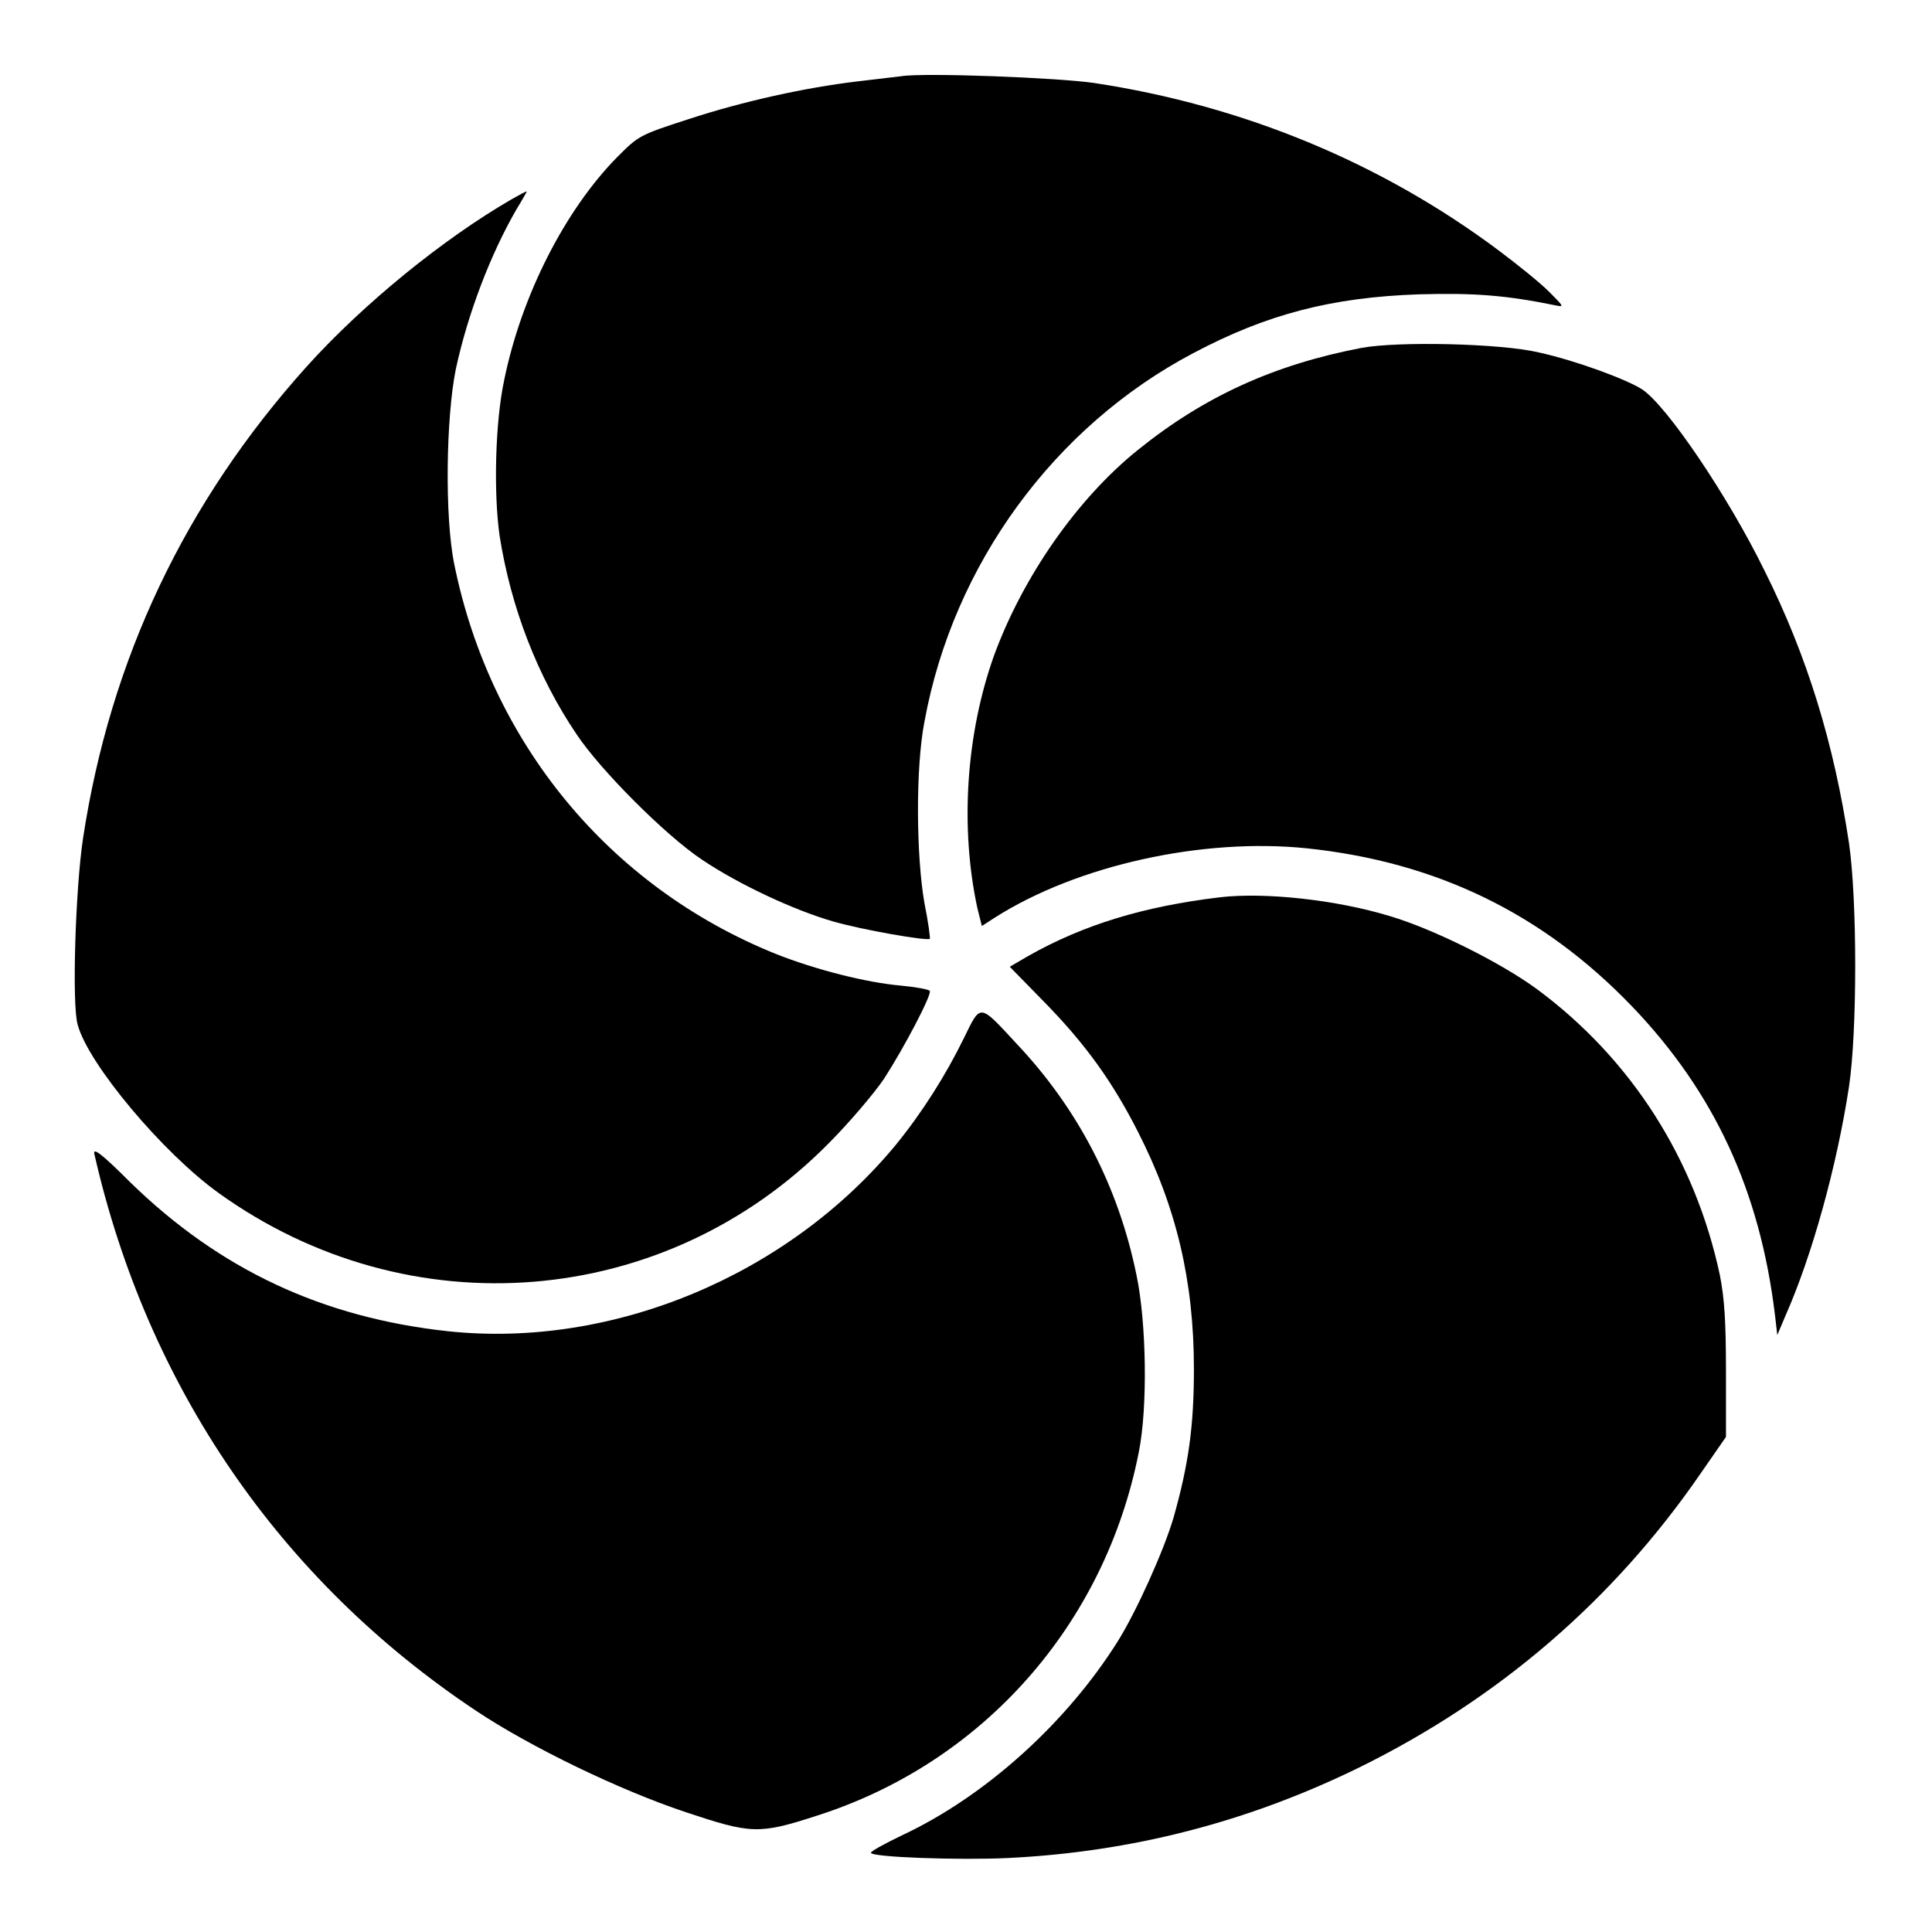
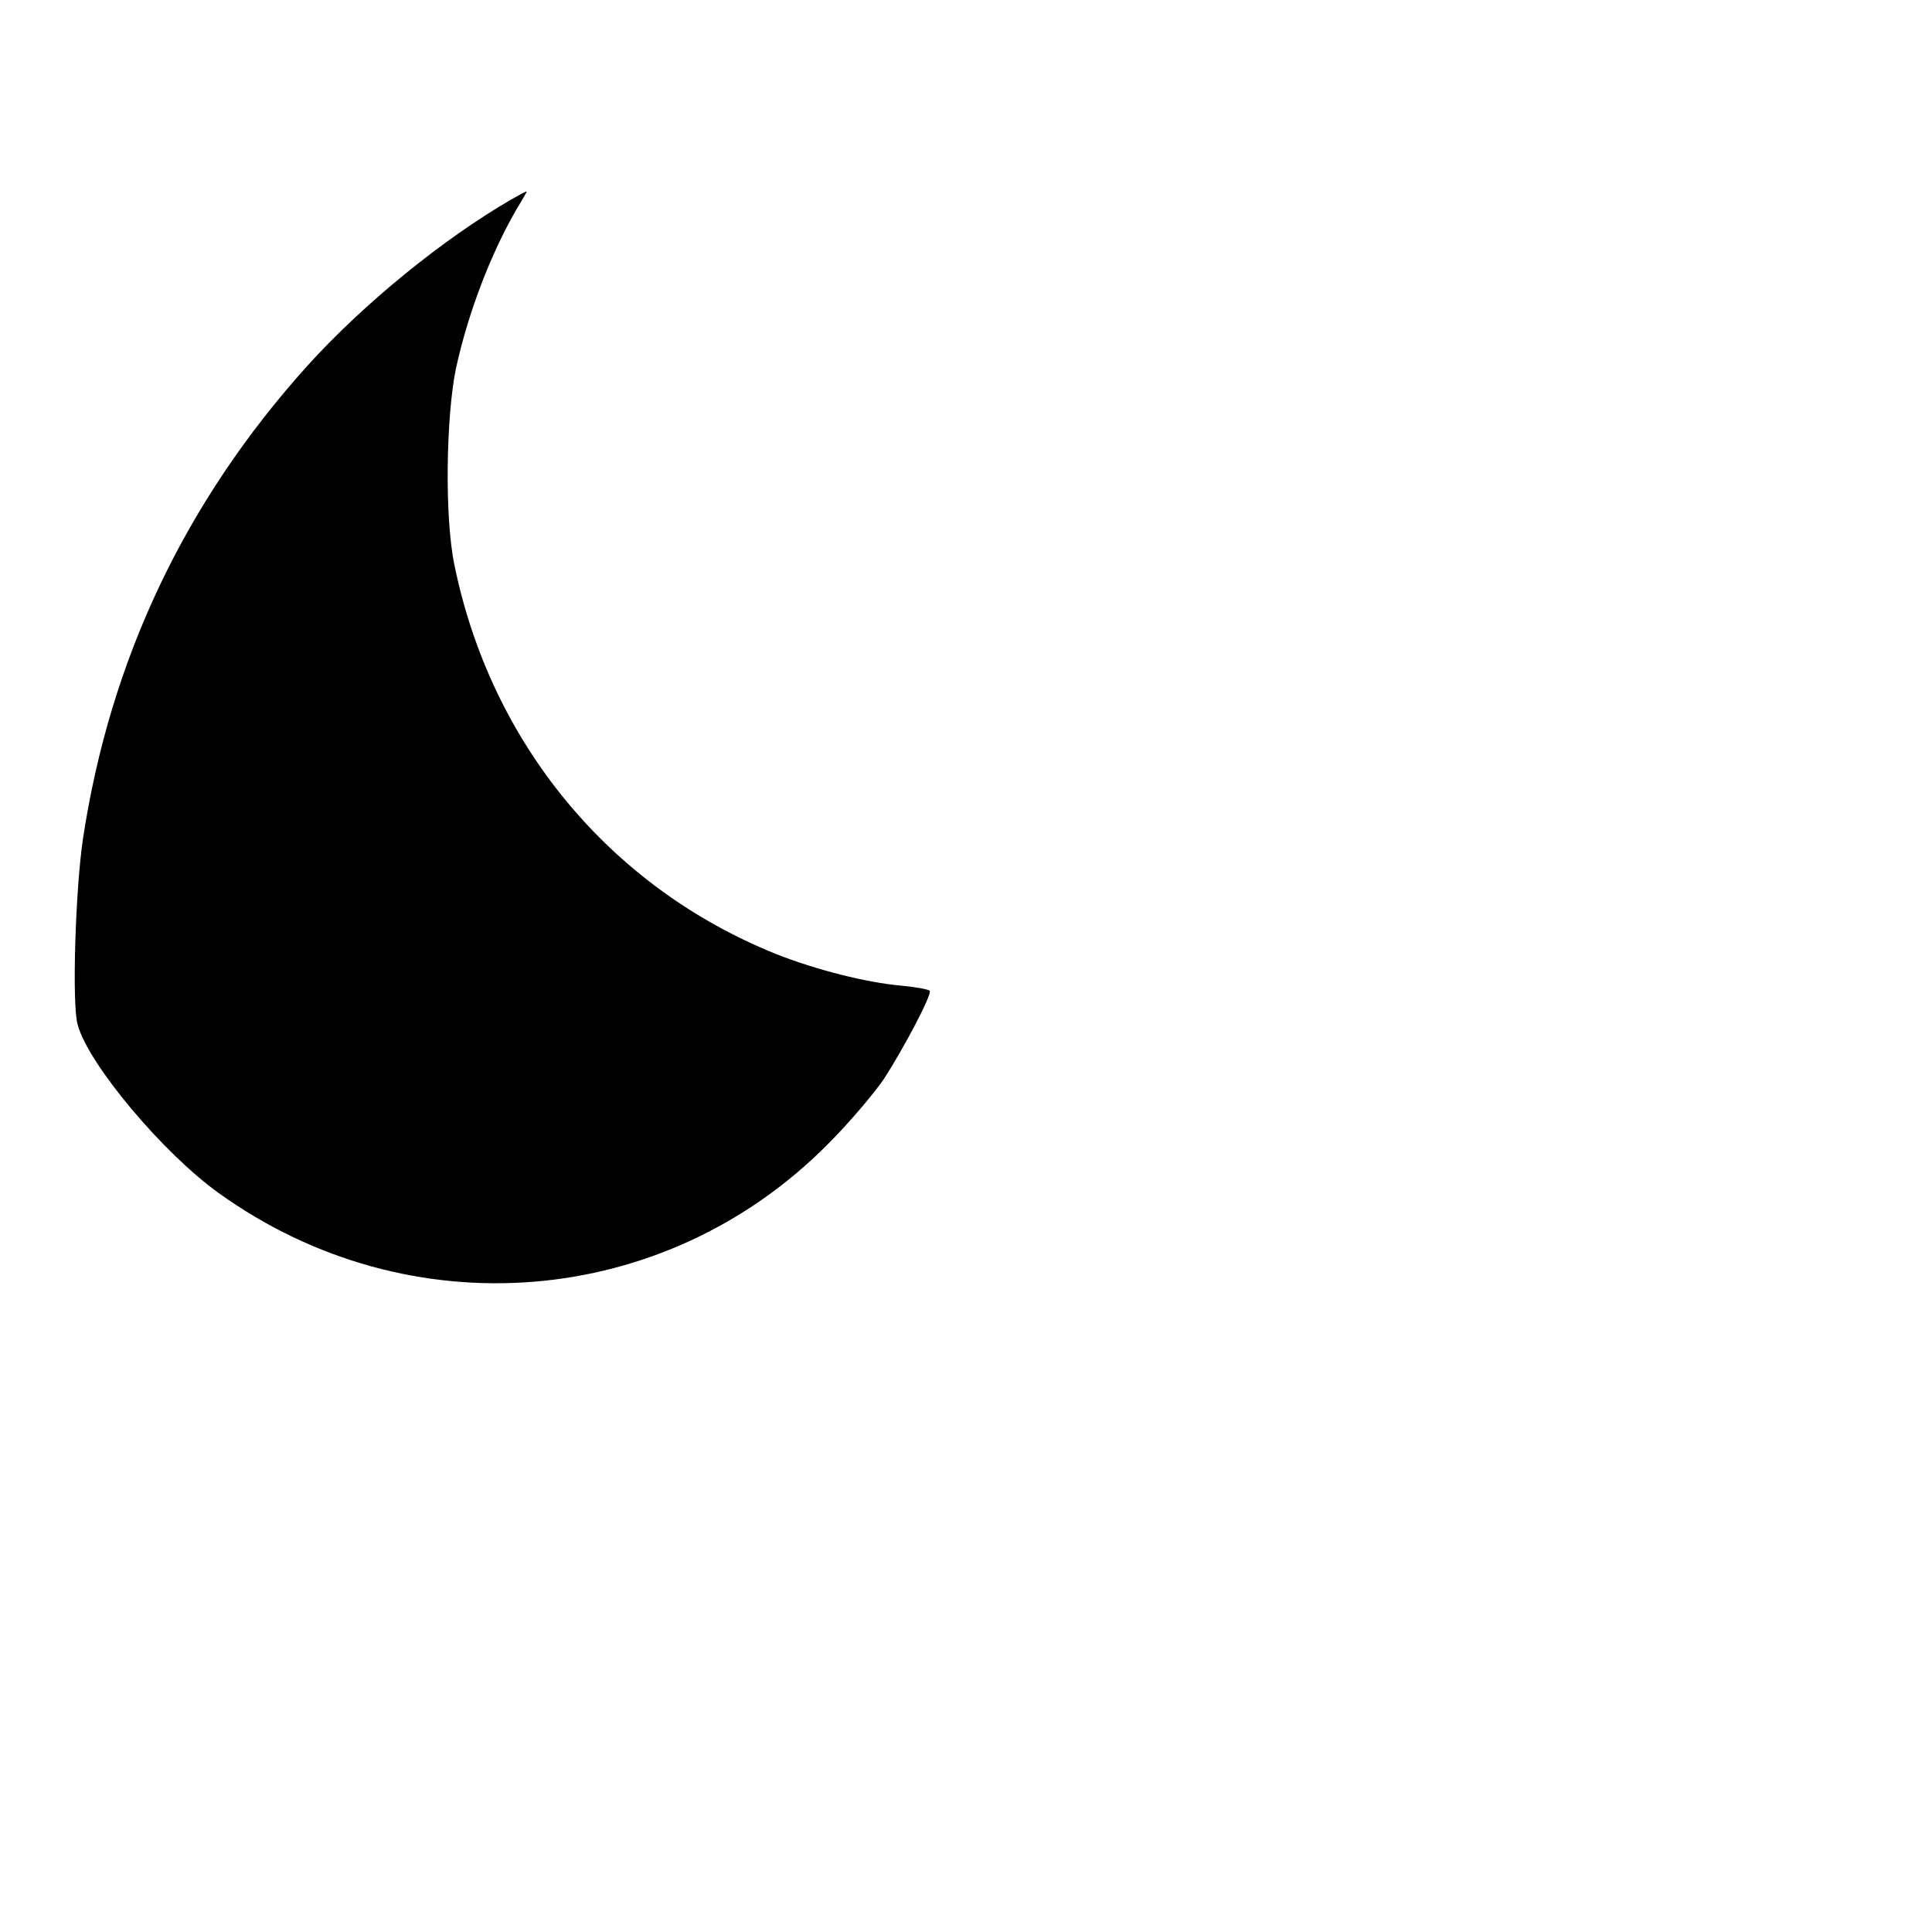
<svg xmlns="http://www.w3.org/2000/svg" version="1.1" x="0px" y="0px" viewBox="0 0 256 256" enable-background="new 0 0 256 256" xml:space="preserve">
  <g>
    <g>
      <g>
-         <path fill="#000000" d="M119.4,10.1c-0.8,0.1-3.4,0.4-5.9,0.7c-6.7,0.8-15,2.6-22.3,5c-6.5,2.1-6.6,2.2-9.4,5c-6.9,7-12.7,18.3-15,29.6c-1.2,5.6-1.4,15-0.6,20.6c1.5,9.5,5,18.6,10.2,26.3c3.2,4.8,11.8,13.4,16.6,16.6c4.9,3.3,12.2,6.7,17.4,8.2c3.8,1.1,12.4,2.6,12.8,2.3c0.1,0-0.2-2.2-0.7-4.7c-1.1-6.2-1.2-18,0-24.1c3.8-20.8,17.2-39.1,35.6-48.8c9.8-5.2,18.4-7.4,29.9-7.8c7.3-0.2,11.5,0.1,18.3,1.5c1,0.2,0.8,0-1.1-1.9c-1.2-1.2-4.2-3.6-6.6-5.4C183.1,21.6,164.8,14,145,11C140.3,10.3,122.5,9.6,119.4,10.1z" />
        <path fill="#000000" d="M67.8,26.4c-9,5.2-19.6,13.8-27.1,22.1c-16.2,18-26.1,38.9-29.7,62.6c-1,6.6-1.5,22.1-0.7,24.7c1.4,5.2,11.3,17,18.7,22.3c25.2,18.1,59.1,15.4,80.8-6.6c2.7-2.7,6-6.6,7.3-8.5c2.6-4,6.4-11.2,6.1-11.7c-0.1-0.2-1.8-0.5-3.8-0.7c-4.6-0.4-11.3-2.1-16.6-4.2C80.7,117.5,65,98.4,60.2,74.8c-1.3-6.3-1.1-19.5,0.2-25.9c1.6-7.4,4.6-15.2,8-21.1c0.8-1.3,1.4-2.4,1.4-2.4C69.7,25.3,68.9,25.8,67.8,26.4z" />
-         <path fill="#000000" d="M180.4,46.1c-11.5,2.2-20.8,6.4-29.6,13.5c-8.1,6.5-15.3,16.9-19.1,27.3c-3.7,10.4-4.5,22.7-2.2,33.4l0.6,2.4l1.7-1.1c11-7,27.6-10.6,41.3-9.2c17.3,1.8,31.4,8.7,43.2,21c10.8,11.3,16.9,24.3,18.9,40.9l0.3,2.6l1.1-2.6c3.5-7.9,6.8-19.8,8.4-30.3c1.1-7.3,1.1-24.7,0-32.3c-2-13.2-5.5-24.7-11.2-36.1c-4.8-9.8-12.9-21.8-16.2-24c-2-1.3-8.7-3.8-13.7-4.9C198.9,45.5,185.2,45.2,180.4,46.1z" />
-         <path fill="#000000" d="M161.6,118.9c-10,1.2-18,3.6-25.4,7.8l-2.4,1.4l4.5,4.6c5.5,5.6,9.1,10.6,12.5,17.3c5.1,10,7.4,19.8,7.4,31.4c0,7.6-0.7,12.6-2.7,19.7c-1.3,4.4-4.9,12.4-7.4,16.4c-6.8,10.8-17.5,20.5-28.6,25.7c-2.3,1.1-4.1,2.1-4.1,2.3c0,0.6,11.8,1,18.1,0.7c16.5-0.8,31.9-4.8,46.6-12c18.5-9.1,33.7-22.2,45.2-38.9l3.4-4.9v-8.7c0-6.6-0.2-9.6-0.8-12.7c-3.3-15.5-11.8-28.7-24.2-37.9c-4.9-3.6-13.8-8-19.5-9.7C177,119.2,167.5,118.2,161.6,118.9z" />
-         <path fill="#000000" d="M127.7,137.6c-2.4,4.9-5.5,9.8-9,14.1c-14.3,17.3-37.5,27-59.3,24.7c-16.7-1.8-30.3-8.2-42.1-19.7c-3.8-3.8-5-4.7-4.8-3.8c7,30.8,24.6,56.5,50.6,73.8c7.2,4.8,19,10.5,27.7,13.4c8.7,2.9,9.7,3,17.4,0.5c22-7,38.2-25.3,42.7-48.2c1.2-6,1-17.2-0.3-23.4c-2.4-11.8-7.8-22.1-15.8-30.6C129.7,132.9,130,132.9,127.7,137.6z" />
      </g>
    </g>
  </g>
</svg>